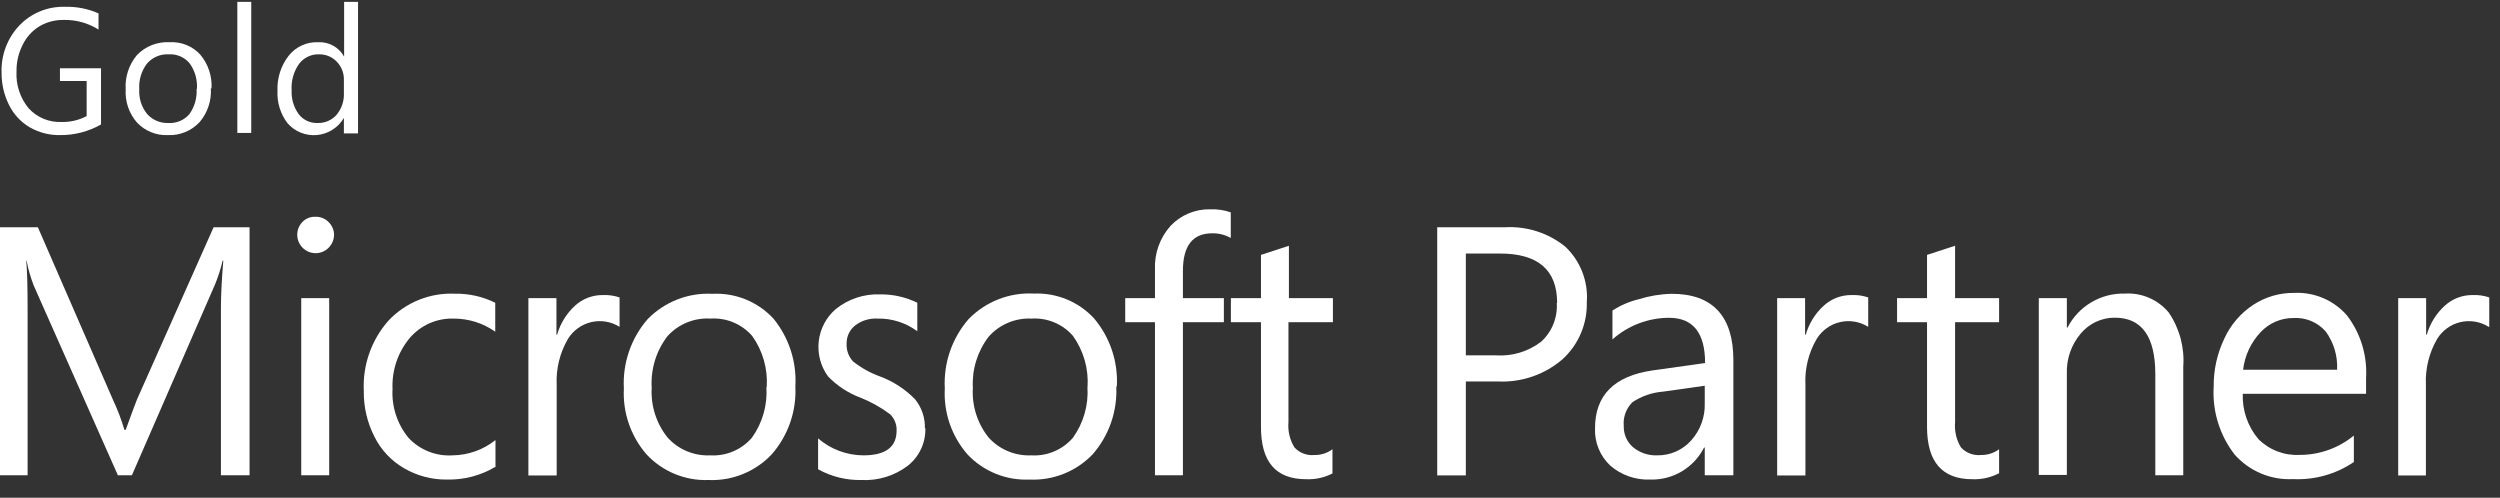
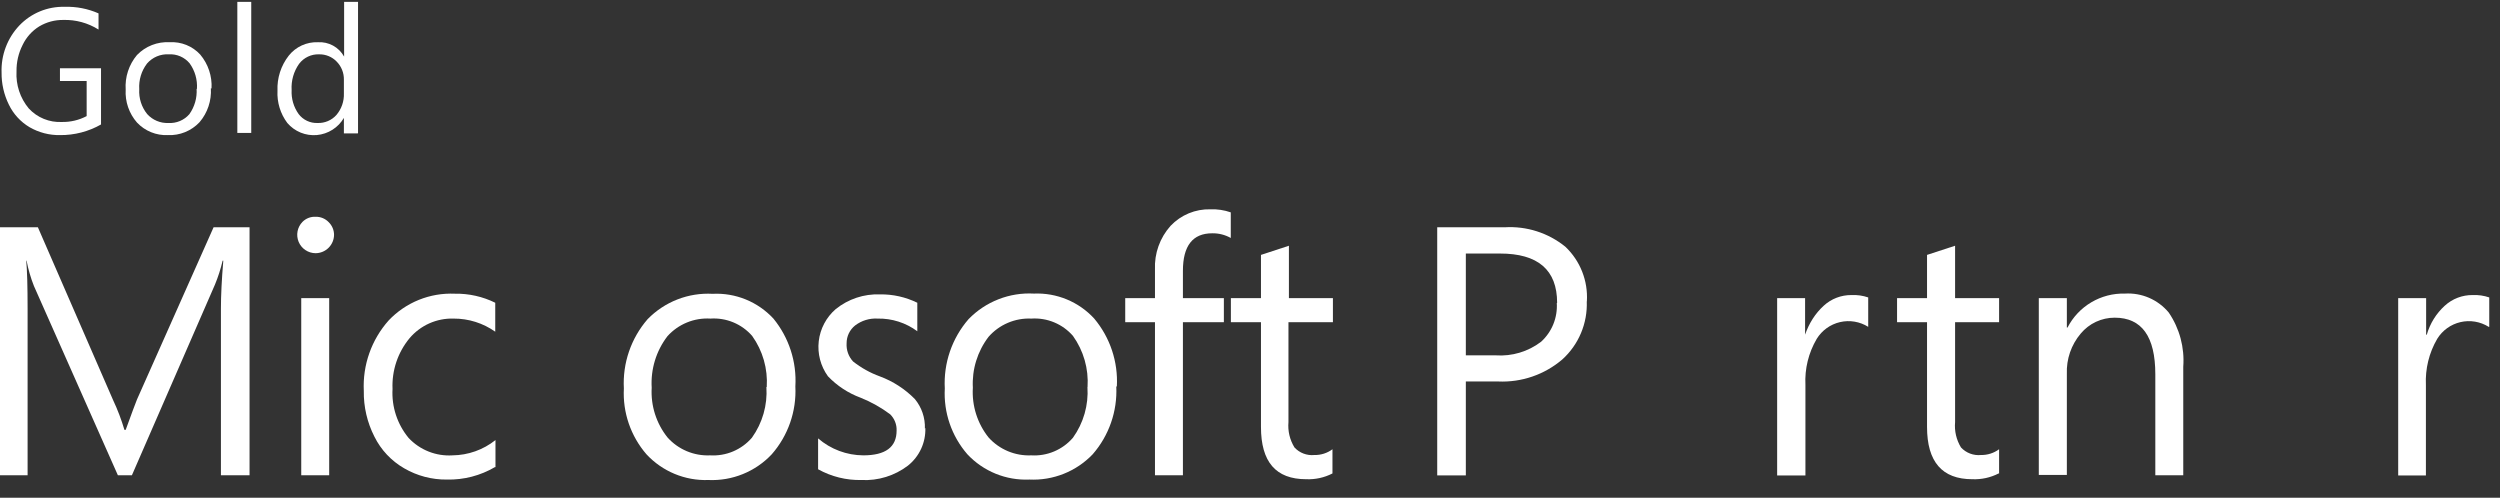
<svg xmlns="http://www.w3.org/2000/svg" width="221" height="44" viewBox="0 0 221 44" fill="none">
  <rect x="0" y="0" width="221" height="44" fill="#333333" stroke="none" />
  <g clip-path="url(#clip0_3138_1814)">
    <path d="M22.06 42.013H19.53V27.293C19.53 26.123 19.6 24.713 19.74 23.043H19.68C19.512 23.767 19.284 24.476 19 25.163L11.66 42.013H10.42L3 25.283C2.713 24.558 2.496 23.808 2.35 23.043H2.32C2.4 23.913 2.44 25.343 2.44 27.323V42.013H0V20.093H3.35L10 35.373C10.4 36.222 10.734 37.102 11 38.003H11.11C11.61 36.603 11.96 35.703 12.11 35.313L18.88 20.093H22.06V42.013Z" fill="white" />
    <path d="M29.1 42.013H26.63V26.353H29.1V42.013ZM29.53 20.743C29.53 21.176 29.358 21.591 29.053 21.899C28.748 22.206 28.333 22.38 27.9 22.383C27.579 22.382 27.266 22.286 27 22.108C26.733 21.93 26.525 21.678 26.401 21.382C26.278 21.087 26.244 20.761 26.304 20.446C26.364 20.132 26.516 19.842 26.74 19.613C26.891 19.46 27.072 19.342 27.272 19.264C27.472 19.187 27.686 19.152 27.9 19.163C28.116 19.157 28.331 19.197 28.531 19.28C28.73 19.363 28.911 19.486 29.06 19.643C29.211 19.791 29.331 19.969 29.412 20.165C29.492 20.36 29.532 20.571 29.53 20.783" fill="white" />
    <path d="M43.75 41.293C42.467 42.047 40.998 42.428 39.51 42.393C38.179 42.41 36.869 42.064 35.72 41.393C34.591 40.741 33.679 39.771 33.1 38.603C32.46 37.35 32.137 35.959 32.16 34.553C32.049 32.268 32.839 30.031 34.36 28.323C35.108 27.535 36.017 26.916 37.024 26.509C38.032 26.102 39.115 25.916 40.2 25.963C41.44 25.94 42.668 26.214 43.78 26.763V29.323C42.704 28.563 41.418 28.157 40.1 28.163C39.361 28.14 38.627 28.285 37.951 28.586C37.276 28.888 36.677 29.338 36.2 29.903C35.164 31.159 34.629 32.755 34.7 34.383C34.611 35.953 35.118 37.5 36.12 38.713C36.613 39.24 37.217 39.651 37.888 39.917C38.559 40.184 39.28 40.298 40 40.253C41.382 40.239 42.719 39.764 43.8 38.903V41.293" fill="white" />
-     <path d="M54.77 28.893C54.401 28.661 53.991 28.505 53.562 28.434C53.132 28.362 52.693 28.375 52.27 28.474C51.846 28.573 51.446 28.754 51.092 29.008C50.739 29.261 50.439 29.582 50.21 29.953C49.489 31.187 49.142 32.605 49.21 34.033V42.033H46.71V26.353H49.19V29.583H49.25C49.531 28.6 50.078 27.715 50.83 27.023C51.501 26.409 52.38 26.073 53.29 26.083C53.792 26.061 54.294 26.133 54.77 26.293V28.893Z" fill="white" />
    <path d="M67.78 34.213C67.884 32.602 67.428 31.006 66.49 29.693C66.034 29.171 65.464 28.761 64.824 28.496C64.184 28.23 63.491 28.116 62.8 28.163C62.09 28.12 61.38 28.238 60.722 28.509C60.064 28.779 59.475 29.194 59 29.723C58.005 31.023 57.512 32.638 57.61 34.273C57.517 35.862 58.016 37.429 59.01 38.673C59.481 39.198 60.062 39.611 60.713 39.885C61.363 40.158 62.065 40.284 62.77 40.253C63.465 40.295 64.161 40.177 64.803 39.906C65.445 39.635 66.015 39.22 66.47 38.693C67.402 37.392 67.855 35.809 67.75 34.213H67.78ZM70.31 34.163C70.418 36.358 69.669 38.51 68.22 40.163C67.505 40.922 66.634 41.517 65.668 41.909C64.701 42.301 63.662 42.479 62.62 42.433C61.599 42.469 60.582 42.285 59.638 41.893C58.694 41.502 57.845 40.911 57.15 40.163C55.756 38.554 55.039 36.468 55.15 34.343C55.028 32.104 55.781 29.906 57.25 28.213C57.993 27.451 58.891 26.857 59.883 26.47C60.874 26.084 61.937 25.914 63 25.973C64.001 25.923 65 26.094 65.928 26.472C66.856 26.851 67.689 27.428 68.37 28.163C69.748 29.848 70.44 31.99 70.31 34.163Z" fill="white" />
    <path d="M81.8 37.823C81.823 38.461 81.695 39.096 81.427 39.676C81.16 40.256 80.76 40.765 80.26 41.163C79.083 42.059 77.627 42.509 76.15 42.433C74.811 42.462 73.489 42.134 72.32 41.483V38.753C73.431 39.714 74.85 40.246 76.32 40.253C78.28 40.253 79.26 39.523 79.26 38.063C79.27 37.796 79.225 37.531 79.126 37.283C79.028 37.035 78.88 36.81 78.69 36.623C77.889 36.026 77.016 35.535 76.09 35.163C74.991 34.759 73.999 34.109 73.19 33.263C72.54 32.366 72.25 31.258 72.378 30.158C72.506 29.058 73.042 28.046 73.88 27.323C74.984 26.433 76.373 25.971 77.79 26.023C78.933 26.007 80.063 26.26 81.09 26.763V29.283C80.079 28.532 78.848 28.138 77.59 28.163C76.872 28.119 76.162 28.336 75.59 28.773C75.353 28.962 75.163 29.203 75.033 29.476C74.903 29.75 74.837 30.05 74.84 30.353C74.822 30.644 74.863 30.936 74.961 31.211C75.059 31.486 75.212 31.738 75.41 31.953C76.124 32.517 76.924 32.962 77.78 33.273C78.944 33.705 79.999 34.388 80.87 35.273C81.479 36.006 81.796 36.939 81.76 37.893" fill="white" />
    <path d="M96.14 34.213C96.244 32.602 95.788 31.006 94.85 29.693C94.396 29.172 93.828 28.762 93.189 28.497C92.551 28.232 91.86 28.117 91.17 28.163C90.46 28.131 89.751 28.259 89.097 28.538C88.443 28.816 87.859 29.238 87.39 29.773C86.406 31.06 85.913 32.655 86 34.273C85.903 35.861 86.398 37.428 87.39 38.673C87.863 39.198 88.446 39.612 89.098 39.885C89.75 40.158 90.454 40.284 91.16 40.253C91.854 40.295 92.548 40.177 93.188 39.906C93.829 39.635 94.397 39.22 94.85 38.693C95.782 37.392 96.235 35.809 96.13 34.213H96.14ZM98.68 34.163C98.784 36.357 98.035 38.507 96.59 40.163C95.872 40.912 95.001 41.499 94.037 41.883C93.073 42.268 92.037 42.442 91 42.393C89.98 42.438 88.962 42.262 88.016 41.877C87.07 41.492 86.219 40.908 85.52 40.163C84.122 38.556 83.405 36.469 83.52 34.343C83.398 32.104 84.151 29.906 85.62 28.213C86.366 27.444 87.267 26.845 88.265 26.455C89.262 26.065 90.331 25.894 91.4 25.953C92.396 25.911 93.389 26.087 94.309 26.469C95.23 26.851 96.056 27.429 96.73 28.163C98.133 29.837 98.848 31.982 98.73 34.163" fill="white" />
    <path d="M108.81 21.043C108.307 20.758 107.738 20.613 107.16 20.623C105.43 20.623 104.57 21.733 104.57 23.943V26.353H108.19V28.483H104.57V42.013H102.1V28.483H99.47V26.353H102.1V23.823C102.037 22.405 102.533 21.019 103.48 19.963C103.932 19.486 104.478 19.11 105.085 18.858C105.691 18.607 106.344 18.485 107 18.503C107.612 18.48 108.222 18.571 108.8 18.773V21.043" fill="white" />
    <path d="M117.79 41.853C117.074 42.221 116.275 42.397 115.47 42.363C112.77 42.363 111.47 40.823 111.47 37.743V28.483H108.81V26.353H111.47V22.533L113.94 21.723V26.353H117.83V28.483H113.9V37.313C113.831 38.097 114.017 38.882 114.43 39.553C114.651 39.794 114.925 39.98 115.231 40.096C115.536 40.212 115.865 40.256 116.19 40.223C116.765 40.237 117.329 40.057 117.79 39.713V41.853Z" fill="white" />
    <path d="M137.65 26.773C137.65 23.859 135.96 22.406 132.58 22.413H129.58V31.413H132.23C133.664 31.51 135.086 31.084 136.23 30.213C136.704 29.782 137.075 29.25 137.316 28.656C137.556 28.062 137.66 27.422 137.62 26.783L137.65 26.773ZM140.27 26.643C140.307 27.604 140.132 28.561 139.759 29.447C139.386 30.334 138.823 31.127 138.11 31.773C136.533 33.121 134.502 33.818 132.43 33.723H129.58V42.023H127.05V20.093H133C134.946 19.97 136.866 20.584 138.38 21.813C139.029 22.429 139.535 23.18 139.863 24.012C140.191 24.845 140.334 25.739 140.28 26.633" fill="white" />
-     <path d="M150.74 34.093L147 34.623C146.038 34.697 145.112 35.017 144.31 35.553C144.034 35.824 143.822 36.153 143.689 36.516C143.555 36.879 143.505 37.267 143.54 37.653C143.528 38.01 143.596 38.365 143.739 38.692C143.883 39.02 144.099 39.31 144.37 39.543C144.97 40.031 145.727 40.284 146.5 40.253C147.066 40.261 147.626 40.148 148.144 39.92C148.662 39.693 149.124 39.356 149.5 38.933C150.309 38.036 150.739 36.86 150.7 35.653V34.093H150.74ZM153.17 42.013H150.7V39.563H150.64C150.198 40.436 149.517 41.166 148.676 41.667C147.835 42.169 146.869 42.42 145.89 42.393C144.597 42.447 143.331 42.007 142.35 41.163C141.9 40.74 141.547 40.226 141.314 39.655C141.081 39.084 140.974 38.469 141 37.853C141 34.943 142.7 33.233 146.1 32.743L150.73 32.093C150.73 29.426 149.667 28.093 147.54 28.093C145.696 28.1 143.919 28.779 142.54 30.003V27.453C143.252 26.991 144.036 26.653 144.86 26.453C145.809 26.156 146.796 25.994 147.79 25.973C151.41 25.973 153.23 27.973 153.23 31.833V42.013" fill="white" />
-     <path d="M165.15 28.893C164.782 28.662 164.372 28.506 163.944 28.434C163.516 28.362 163.077 28.376 162.654 28.475C162.231 28.573 161.832 28.755 161.479 29.008C161.127 29.262 160.828 29.583 160.6 29.953C159.874 31.185 159.526 32.604 159.6 34.033V42.033H157.1V26.353H159.57V29.583H159.63C159.911 28.598 160.462 27.711 161.22 27.023C161.888 26.41 162.764 26.075 163.67 26.083C164.172 26.059 164.674 26.13 165.15 26.293V28.893Z" fill="white" />
+     <path d="M165.15 28.893C164.782 28.662 164.372 28.506 163.944 28.434C163.516 28.362 163.077 28.376 162.654 28.475C162.231 28.573 161.832 28.755 161.479 29.008C161.127 29.262 160.828 29.583 160.6 29.953C159.874 31.185 159.526 32.604 159.6 34.033V42.033H157.1V26.353H159.57V29.583C159.911 28.598 160.462 27.711 161.22 27.023C161.888 26.41 162.764 26.075 163.67 26.083C164.172 26.059 164.674 26.13 165.15 26.293V28.893Z" fill="white" />
    <path d="M176.68 41.853C175.961 42.221 175.158 42.397 174.35 42.363C171.684 42.363 170.35 40.823 170.35 37.743V28.483H167.7V26.353H170.35V22.533L172.83 21.723V26.353H176.72V28.483H172.83V37.313C172.759 38.096 172.941 38.881 173.35 39.553C173.573 39.794 173.849 39.98 174.156 40.096C174.463 40.212 174.793 40.256 175.12 40.223C175.695 40.233 176.258 40.054 176.72 39.713V41.853" fill="white" />
    <path d="M193 42.013H190.53V33.083C190.53 29.749 189.333 28.083 186.94 28.083C186.368 28.082 185.803 28.206 185.284 28.448C184.766 28.69 184.307 29.044 183.94 29.483C183.097 30.476 182.658 31.75 182.71 33.053V41.983H180.23V26.353H182.71V28.953H182.77C183.247 28.026 183.976 27.253 184.873 26.723C185.77 26.192 186.798 25.925 187.84 25.953C188.573 25.908 189.307 26.036 189.981 26.328C190.655 26.62 191.251 27.067 191.72 27.633C192.676 29.039 193.127 30.727 193 32.423V42.013Z" fill="white" />
-     <path d="M206.6 32.683C206.661 31.478 206.308 30.289 205.6 29.313C205.251 28.91 204.814 28.593 204.324 28.385C203.834 28.177 203.302 28.084 202.77 28.113C202.219 28.105 201.673 28.213 201.166 28.43C200.66 28.647 200.204 28.968 199.83 29.373C198.975 30.282 198.435 31.443 198.29 32.683H206.63H206.6ZM209.16 34.813H198.26C198.207 36.271 198.699 37.697 199.64 38.813C200.117 39.29 200.69 39.662 201.321 39.903C201.951 40.144 202.626 40.25 203.3 40.213C205.044 40.215 206.734 39.61 208.08 38.503V40.843C206.501 41.914 204.616 42.444 202.71 42.353C201.743 42.403 200.777 42.235 199.884 41.861C198.991 41.487 198.193 40.917 197.55 40.193C196.222 38.485 195.561 36.352 195.69 34.193C195.672 32.727 195.99 31.276 196.62 29.953C197.174 28.731 198.061 27.691 199.18 26.953C200.254 26.247 201.515 25.877 202.8 25.893C203.681 25.849 204.56 26.006 205.371 26.353C206.182 26.699 206.903 27.226 207.48 27.893C208.686 29.478 209.282 31.444 209.16 33.433V34.753" fill="white" />
    <path d="M220 28.893C219.632 28.662 219.222 28.506 218.794 28.434C218.366 28.363 217.927 28.376 217.504 28.475C217.081 28.573 216.682 28.755 216.329 29.008C215.977 29.262 215.678 29.583 215.45 29.953C214.729 31.187 214.382 32.605 214.45 34.033V42.033H212V26.353H214.47V29.583H214.53C214.811 28.598 215.362 27.711 216.12 27.023C216.791 26.409 217.671 26.073 218.58 26.083C219.079 26.06 219.577 26.131 220.05 26.293V28.893" fill="white" />
    <path d="M8.93 11.003C7.828 11.63 6.579 11.955 5.31 11.943C4.363 11.96 3.429 11.718 2.61 11.243C1.816 10.771 1.18 10.075 0.78 9.243C0.348 8.363 0.128 7.393 0.14 6.413C0.112 5.65 0.237 4.889 0.507 4.175C0.776 3.46 1.185 2.807 1.71 2.253C2.225 1.714 2.846 1.288 3.535 1.004C4.224 0.72 4.965 0.583 5.71 0.603C6.741 0.569 7.766 0.767 8.71 1.183V2.613C7.78 2.028 6.698 1.732 5.6 1.763C4.851 1.753 4.114 1.95 3.47 2.333C2.833 2.727 2.323 3.296 2 3.973C1.633 4.697 1.447 5.5 1.46 6.313C1.394 7.5 1.78 8.668 2.54 9.583C2.91 9.985 3.365 10.302 3.871 10.509C4.378 10.716 4.923 10.81 5.47 10.783C6.232 10.798 6.986 10.619 7.66 10.263V7.163H5.3V6.033H8.93V11.033" fill="white" />
    <path d="M17.41 7.853C17.462 7.047 17.233 6.248 16.76 5.593C16.536 5.327 16.253 5.117 15.934 4.979C15.614 4.842 15.267 4.782 14.92 4.803C14.56 4.782 14.199 4.845 13.866 4.985C13.534 5.126 13.237 5.34 13 5.613C12.503 6.261 12.258 7.067 12.31 7.883C12.261 8.678 12.51 9.462 13.01 10.083C13.246 10.345 13.537 10.552 13.862 10.688C14.187 10.825 14.538 10.888 14.89 10.873C15.238 10.893 15.585 10.834 15.906 10.698C16.227 10.563 16.512 10.356 16.74 10.093C17.204 9.441 17.43 8.65 17.38 7.853H17.41ZM18.64 7.803C18.709 8.895 18.351 9.971 17.64 10.803C17.283 11.183 16.848 11.482 16.365 11.679C15.882 11.876 15.361 11.966 14.84 11.943C14.332 11.965 13.825 11.878 13.354 11.686C12.883 11.495 12.458 11.203 12.11 10.833C11.408 10.031 11.049 8.986 11.11 7.923C11.036 6.812 11.394 5.715 12.11 4.863C12.482 4.477 12.933 4.177 13.432 3.982C13.931 3.787 14.466 3.702 15 3.733C15.503 3.703 16.006 3.785 16.473 3.974C16.94 4.162 17.359 4.452 17.7 4.823C18.403 5.659 18.761 6.732 18.7 7.823" fill="white" />
    <path d="M22.21 11.753H20.98V0.163H22.21V11.753Z" fill="white" />
    <path d="M30.4 8.213V7.053C30.406 6.755 30.353 6.459 30.243 6.183C30.133 5.906 29.969 5.655 29.76 5.443C29.56 5.235 29.319 5.071 29.052 4.961C28.785 4.851 28.499 4.797 28.21 4.803C27.869 4.79 27.53 4.86 27.222 5.006C26.914 5.152 26.646 5.37 26.44 5.643C25.963 6.318 25.73 7.137 25.78 7.963C25.741 8.719 25.959 9.467 26.4 10.083C26.595 10.339 26.848 10.544 27.139 10.682C27.429 10.819 27.749 10.885 28.07 10.873C28.384 10.884 28.696 10.827 28.985 10.704C29.273 10.582 29.531 10.397 29.74 10.163C30.191 9.631 30.427 8.949 30.4 8.253V8.213ZM31.63 11.793H30.4V10.423C30.152 10.847 29.807 11.206 29.392 11.469C28.977 11.733 28.506 11.893 28.016 11.938C27.527 11.982 27.034 11.908 26.579 11.723C26.124 11.537 25.72 11.246 25.4 10.873C24.785 10.054 24.477 9.045 24.53 8.023C24.482 6.9 24.837 5.797 25.53 4.913C25.837 4.529 26.229 4.222 26.675 4.017C27.121 3.812 27.609 3.715 28.1 3.733C28.567 3.704 29.033 3.808 29.444 4.032C29.854 4.257 30.193 4.594 30.42 5.003V0.163H31.65V11.753" fill="white" />
  </g>
  <defs>
    <clipPath id="clip0_3138_1814">
      <rect width="221" height="43" fill="white" transform="translate(0 0.163)" />
    </clipPath>
  </defs>
</svg>